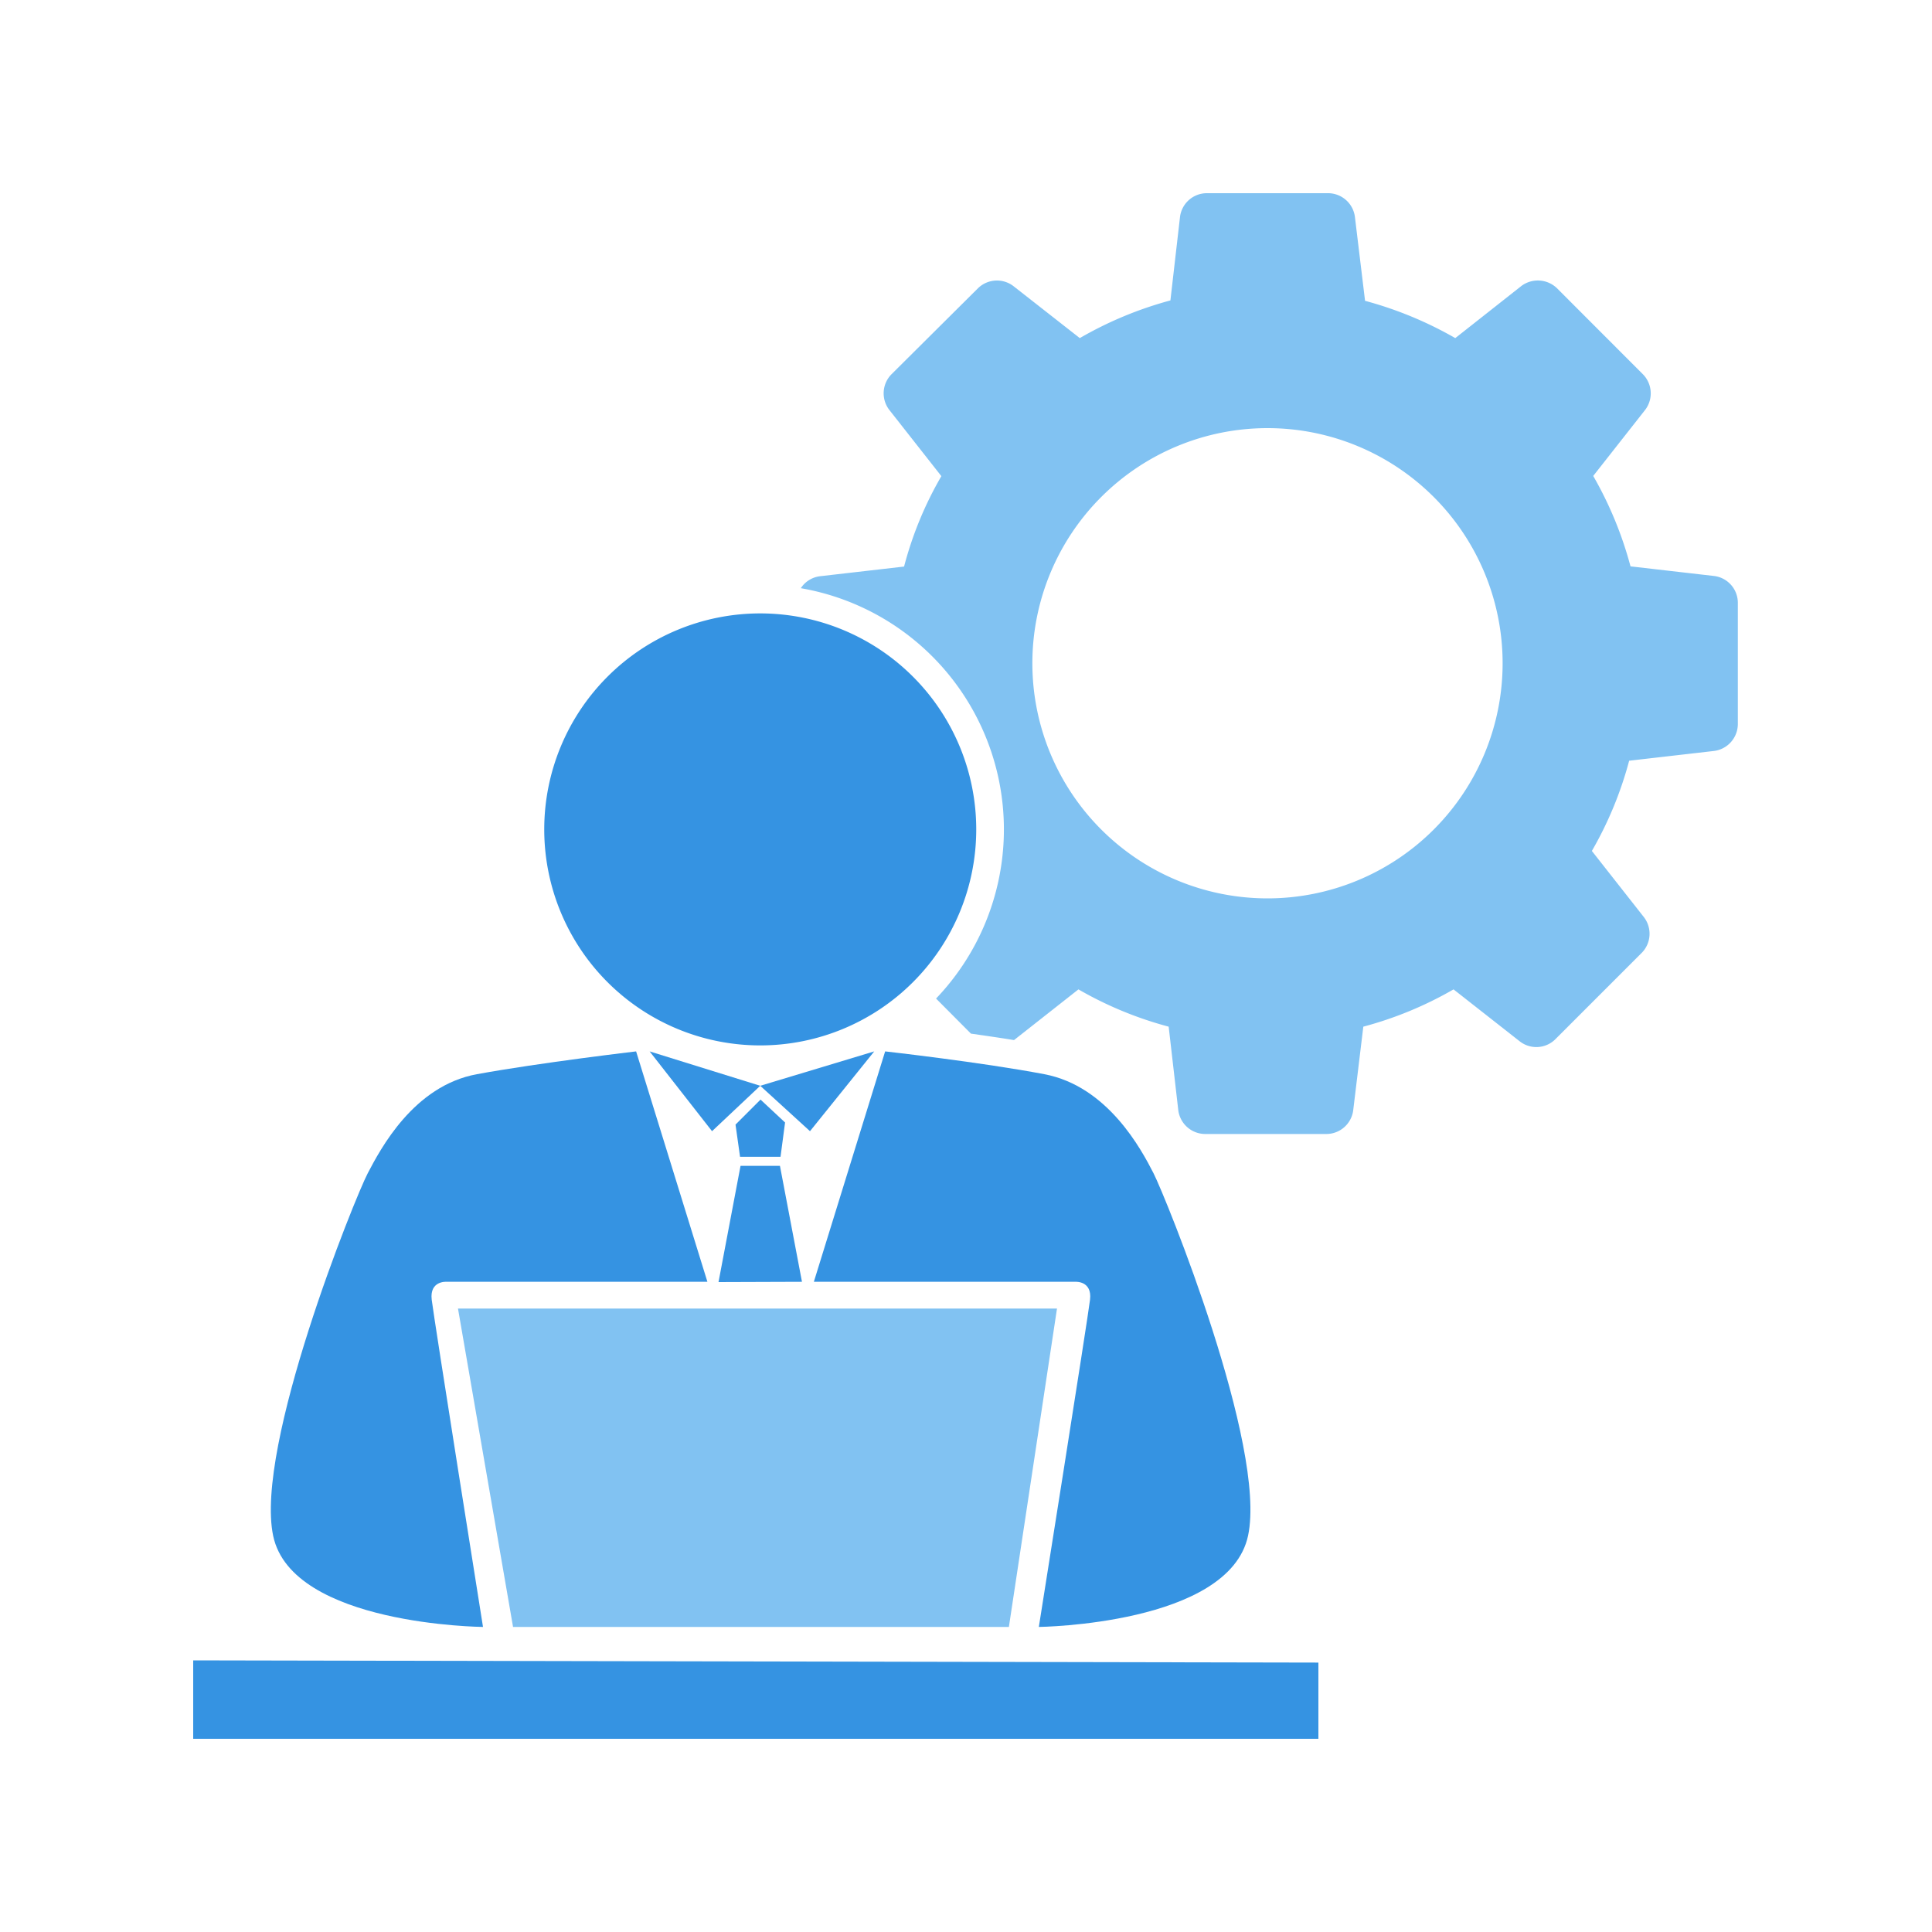
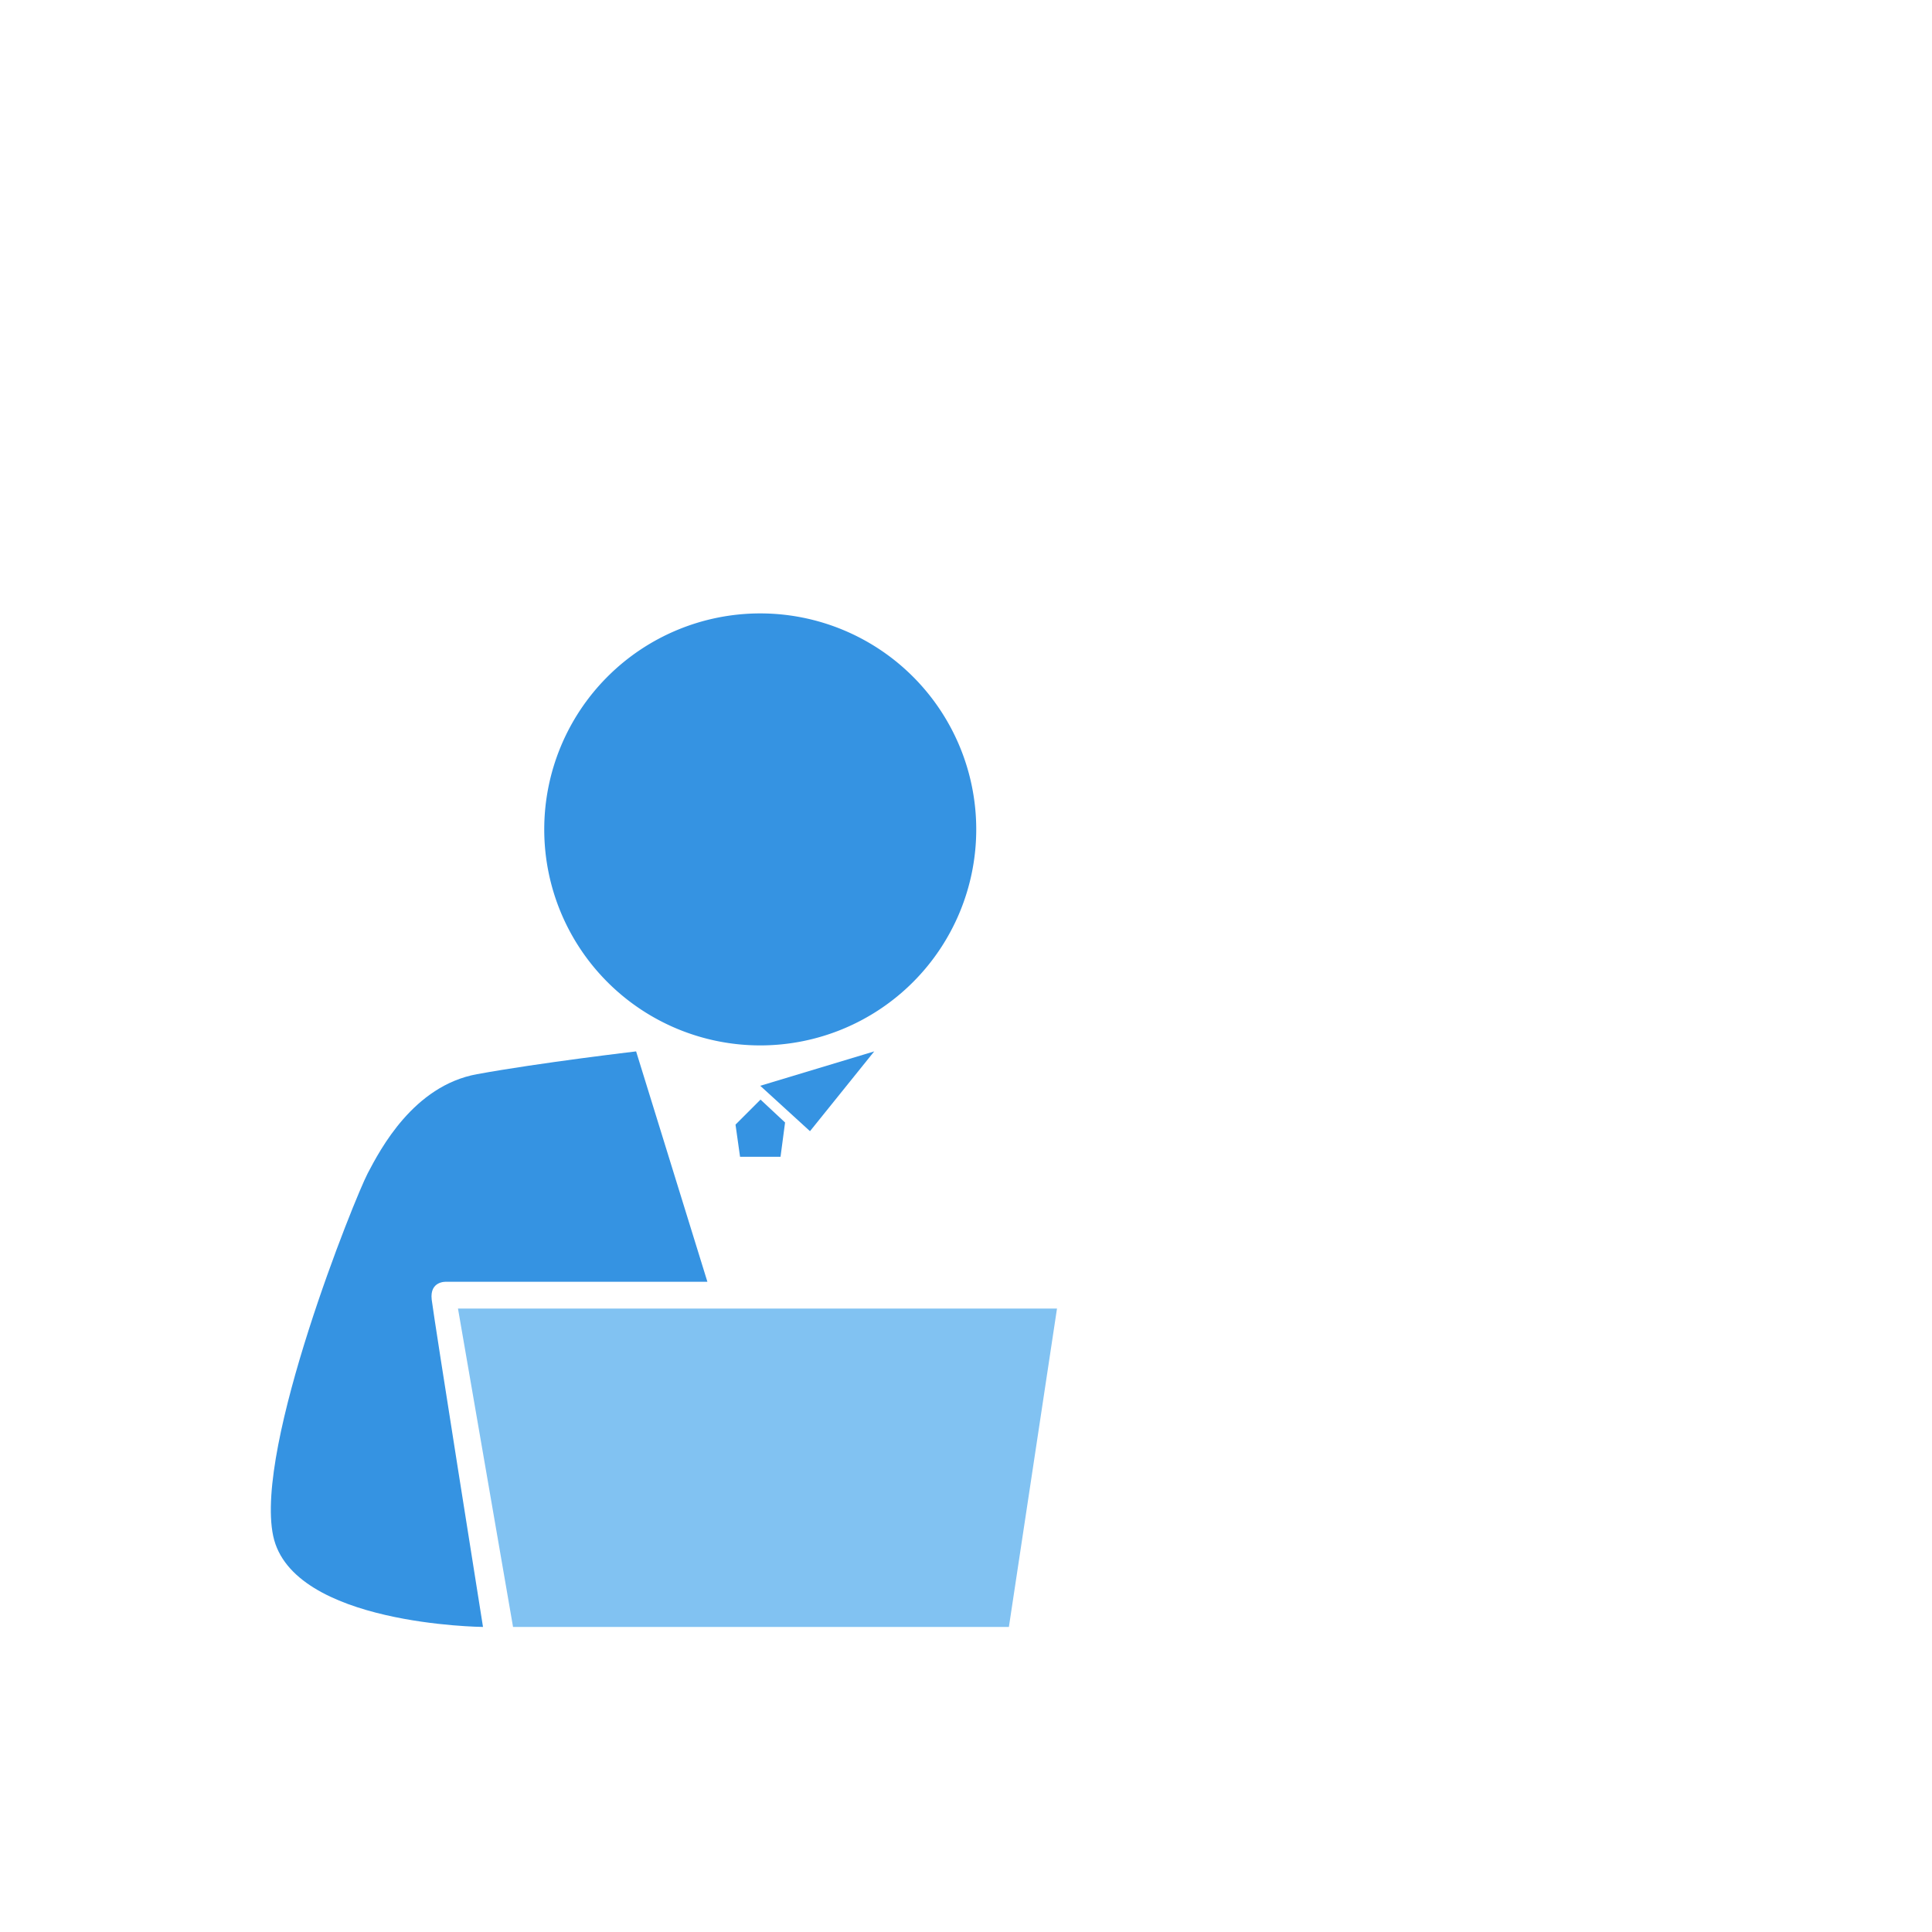
<svg xmlns="http://www.w3.org/2000/svg" id="b87a7d6e-750a-44ba-b4b6-e7d451ee1fe0" data-name="レイヤー 1" viewBox="0 0 200 200">
  <defs>
    <style>.a2eb1905-f5ee-4713-bead-70ab4bf2d88b{fill:#3593e2;}.a2eb1905-f5ee-4713-bead-70ab4bf2d88b,.eaef92c2-071b-4f62-a090-ac67b9328084{isolation:isolate;}.eaef92c2-071b-4f62-a090-ac67b9328084{fill:#81c2f2;}</style>
  </defs>
  <path class="a2eb1905-f5ee-4713-bead-70ab4bf2d88b" d="M78.7,108.22a22.36,22.36,0,0,0,22.36-22.36h0a22.36,22.36,0,0,0-44.72,0h0A22.36,22.36,0,0,0,78.7,108.22Z" />
-   <polygon class="a2eb1905-f5ee-4713-bead-70ab4bf2d88b" points="83.02 132.69 80.74 120.69 76.66 120.69 74.38 132.72 83.02 132.69" />
  <path class="a2eb1905-f5ee-4713-bead-70ab4bf2d88b" d="M50,168.42s-5.08-31.92-5.31-33.88,1.5-1.85,1.5-1.85H73.23l-7.38-23.85S55.94,110,49.37,111.2s-10,7.78-11.3,10.25S26.32,149.75,28.28,159,50,168.42,50,168.42Z" />
-   <path class="a2eb1905-f5ee-4713-bead-70ab4bf2d88b" d="M84.25,132.69h27.09s1.73-.11,1.5,1.85-5.3,33.88-5.3,33.88,19.7-.23,21.66-9.45-8.53-35.06-9.79-37.52-4.73-9-11.3-10.25-16.48-2.36-16.48-2.36Z" />
  <polygon class="eaef92c2-071b-4f62-a090-ac67b9328084" points="53.11 168.42 104.44 168.42 109.42 135.46 47.41 135.46 53.11 168.42" />
-   <polygon class="a2eb1905-f5ee-4713-bead-70ab4bf2d88b" points="20 171.88 20 180 136.48 180 136.48 172.11 20 171.88" />
  <polygon class="a2eb1905-f5ee-4713-bead-70ab4bf2d88b" points="78.73 113.83 76.14 116.42 76.61 119.75 80.8 119.75 81.27 116.2 78.73 113.83" />
-   <polygon class="a2eb1905-f5ee-4713-bead-70ab4bf2d88b" points="67.25 108.84 78.7 112.4 73.71 117.1 67.25 108.84" />
  <polyline class="a2eb1905-f5ee-4713-bead-70ab4bf2d88b" points="83.85 117.1 90.5 108.84 78.7 112.4" />
-   <path class="eaef92c2-071b-4f62-a090-ac67b9328084" d="M177.48,59.63l-8.69-1a38.87,38.87,0,0,0-3.86-9.36l5.4-6.87a2.82,2.82,0,0,0-.23-3.63l-8.94-8.95a2.85,2.85,0,0,0-3.65-.23L150.65,35a39.13,39.13,0,0,0-9.34-3.86l-1.05-8.69A2.81,2.81,0,0,0,137.55,20H124.88a2.8,2.8,0,0,0-2.72,2.41l-1,8.69A38.79,38.79,0,0,0,111.78,35l-6.88-5.39a2.81,2.81,0,0,0-3.64.21l-9,8.95a2.81,2.81,0,0,0-.21,3.65l5.4,6.87a37.45,37.45,0,0,0-3.86,9.36l-8.69,1a2.77,2.77,0,0,0-2,1.24,25.34,25.34,0,0,1,14,42.48l3.61,3.63c1.46.21,3,.43,4.46.67l6.67-5.25a38.4,38.4,0,0,0,9.34,3.86l1,8.69a2.82,2.82,0,0,0,2.72,2.42h12.67a2.81,2.81,0,0,0,2.71-2.42l1.05-8.69a38.4,38.4,0,0,0,9.34-3.86l6.88,5.4a2.79,2.79,0,0,0,3.63-.21l9-9a2.82,2.82,0,0,0,.21-3.65l-5.4-6.87a38.4,38.4,0,0,0,3.86-9.34l8.69-1A2.82,2.82,0,0,0,179.9,75V62.35A2.8,2.8,0,0,0,177.48,59.63ZM131.21,93a24.34,24.34,0,1,1,24.34-24.34A24.34,24.34,0,0,1,131.21,93Z" />
</svg>